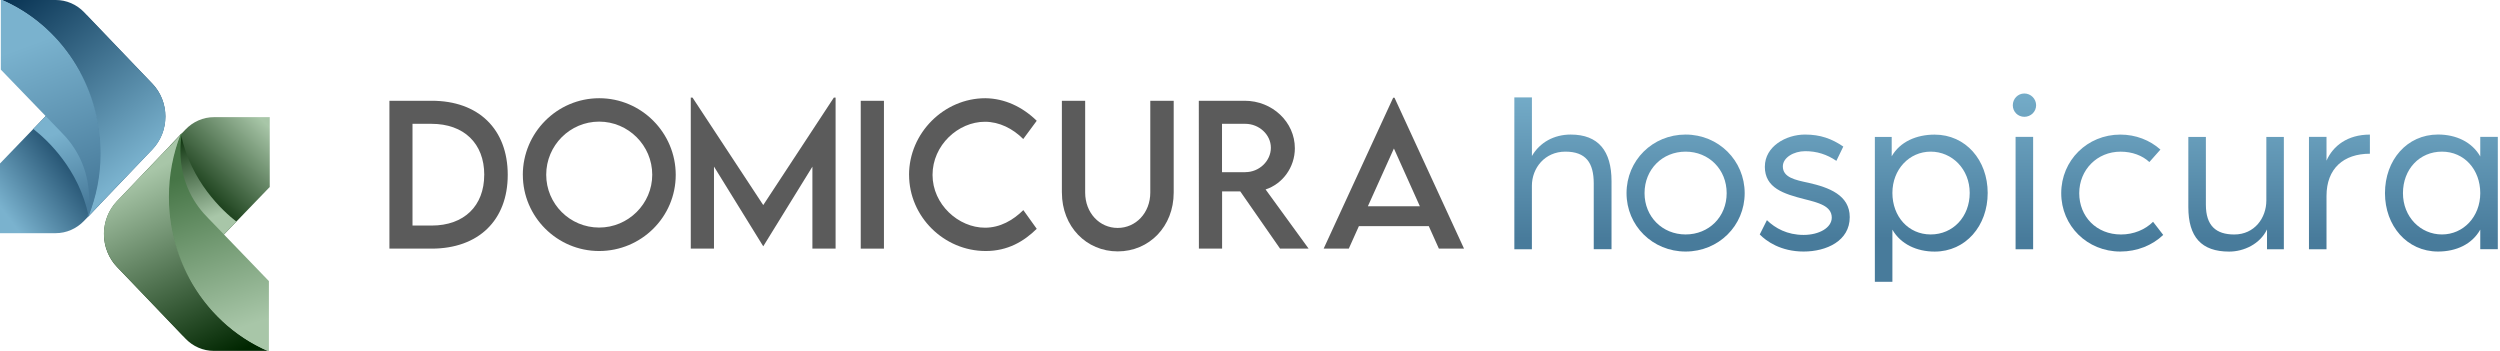
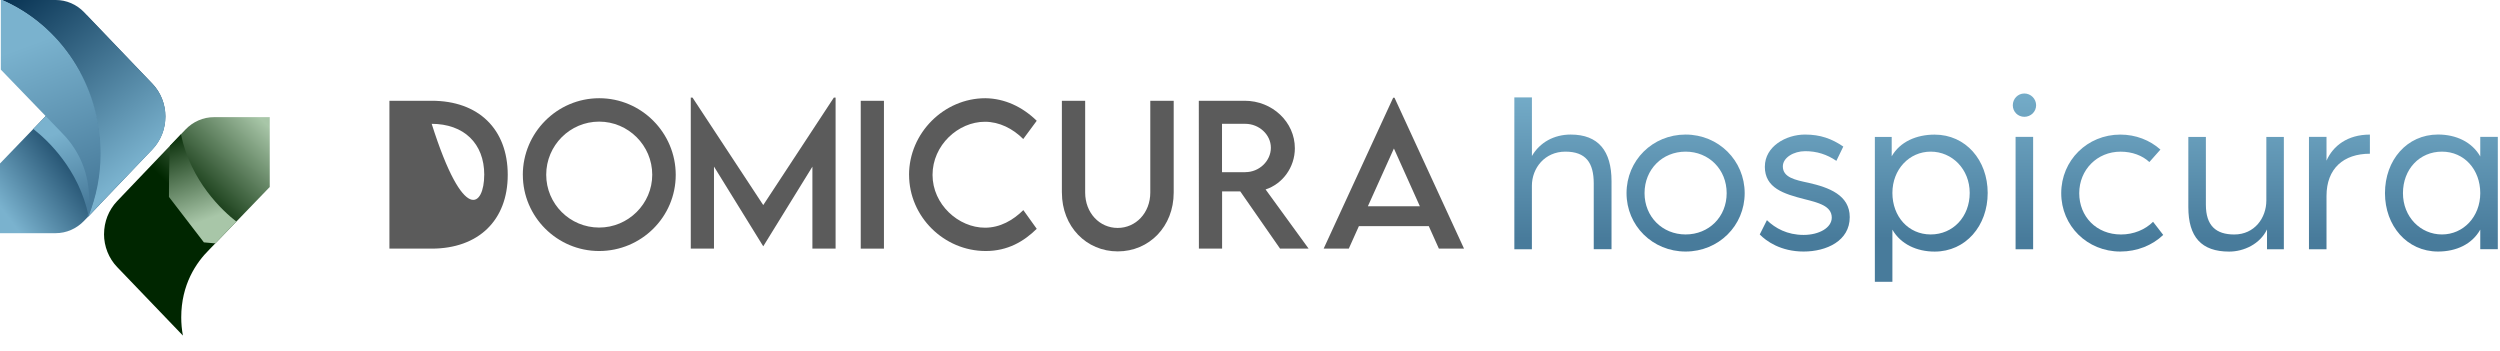
<svg xmlns="http://www.w3.org/2000/svg" width="399" height="56" viewBox="0 0 399 56" fill="none">
  <path d="M241.689 15.551V39.779H244.49V29.653C244.49 26.816 246.554 24.201 249.83 24.201C253.107 24.201 254.361 25.969 254.361 29.283V39.775H257.199V28.912C257.199 24.09 255.102 21.475 250.682 21.475C248.03 21.475 245.748 22.724 244.494 24.9V15.546H241.694L241.689 15.551Z" fill="url(#paint0_linear_6123_6897)" />
  <path d="M262.469 30.828C262.469 27.038 265.306 24.201 269.023 24.201C272.739 24.201 275.576 27.038 275.576 30.828C275.576 34.619 272.739 37.419 269.023 37.419C265.306 37.419 262.469 34.582 262.469 30.828ZM259.595 30.828C259.595 36.021 263.756 40.145 269.023 40.145C274.29 40.145 278.45 36.021 278.45 30.828C278.45 25.636 274.29 21.475 269.023 21.475C263.756 21.475 259.595 25.599 259.595 30.828Z" fill="url(#paint1_linear_6123_6897)" />
  <path d="M281.667 26.594C281.667 30.019 284.685 30.94 288.003 31.787C290.174 32.337 292.349 32.856 292.349 34.73C292.349 36.35 290.327 37.493 287.855 37.493C285.24 37.493 283.324 36.424 282.001 35.137L280.857 37.419C281.89 38.488 284.208 40.145 287.855 40.145C291.502 40.145 295.219 38.451 295.219 34.656C295.219 31.12 291.868 29.907 288.628 29.172C286.527 28.727 284.541 28.325 284.541 26.557C284.541 25.159 286.272 24.127 288.114 24.127C289.956 24.127 291.576 24.641 293.085 25.673L294.191 23.391C292.349 22.141 290.544 21.475 288.077 21.475C285.06 21.475 281.672 23.354 281.672 26.594" fill="url(#paint2_linear_6123_6897)" />
  <path d="M302.027 30.791C302.027 27.038 304.716 24.201 308.14 24.201C311.565 24.201 314.365 27.001 314.365 30.791C314.365 34.582 311.713 37.419 308.14 37.419C304.568 37.419 302.027 34.545 302.027 30.791ZM301.916 24.942V21.85H299.227V44.977H302.027V36.655C303.35 38.974 305.928 40.154 308.765 40.154C313.736 40.154 317.235 36.031 317.235 30.801C317.235 25.571 313.736 21.484 308.765 21.484C305.854 21.484 303.239 22.627 301.916 24.946" fill="url(#paint3_linear_6123_6897)" />
  <path d="M321.687 39.779H324.488V21.845H321.687V39.779ZM321.243 16.8C321.243 17.832 322.053 18.642 323.085 18.642C324.117 18.642 324.964 17.832 324.964 16.8C324.964 15.768 324.117 14.921 323.085 14.921C322.053 14.921 321.243 15.768 321.243 16.8Z" fill="url(#paint4_linear_6123_6897)" />
  <path d="M328.972 30.828C328.972 36.058 333.133 40.145 338.4 40.145C341.089 40.145 343.519 39.15 345.25 37.493L343.63 35.397C342.38 36.646 340.538 37.424 338.511 37.424C334.572 37.424 331.846 34.55 331.846 30.833C331.846 27.117 334.683 24.206 338.437 24.206C340.316 24.206 341.936 24.83 343.037 25.863L344.805 23.872C343.111 22.363 340.867 21.48 338.4 21.48C333.133 21.48 328.972 25.603 328.972 30.833" fill="url(#paint5_linear_6123_6897)" />
  <path d="M361.708 21.845V32.009C361.708 34.772 359.829 37.424 356.589 37.424C353.678 37.424 352.058 36.026 352.058 32.675V21.85H349.258V33.045C349.258 37.831 351.354 40.154 355.774 40.154C358.13 40.154 360.708 38.937 361.814 36.618V39.784H364.503V21.85H361.703L361.708 21.845Z" fill="url(#paint6_linear_6123_6897)" />
  <path d="M371.311 25.64V21.845H368.511V39.779H371.311V31.273C371.311 26.89 374.037 24.534 378.235 24.534V21.48C374.662 21.48 372.343 23.285 371.311 25.64Z" fill="url(#paint7_linear_6123_6897)" />
  <path d="M383.512 30.828C383.512 27.001 386.164 24.201 389.736 24.201C393.309 24.201 395.85 27.075 395.85 30.828C395.85 34.582 393.161 37.419 389.736 37.419C386.312 37.419 383.512 34.619 383.512 30.828ZM380.642 30.828C380.642 36.021 384.141 40.145 389.112 40.145C391.986 40.145 394.527 39.002 395.85 36.646V39.775H398.65V21.84H395.85V24.969C394.522 22.65 391.986 21.47 389.112 21.47C384.141 21.47 380.642 25.557 380.642 30.824" fill="url(#paint8_linear_6123_6897)" />
  <path d="M26.385 18.596C26.385 19.577 26.196 20.54 25.849 21.433C25.492 22.317 24.974 23.146 24.312 23.835L15.889 32.661L14.144 34.489L13.417 35.244C12.218 36.503 10.585 37.215 8.882 37.215H0V26.094L5.313 20.582L8.664 17.115L9.641 16.106C11.714 14.051 14.088 10.562 14.088 5.327C14.088 4.337 14 3.374 13.82 2.43L24.303 13.352C25.636 14.741 26.385 16.629 26.385 18.591V18.596Z" fill="url(#paint9_linear_6123_6897)" />
  <path style="mix-blend-mode:multiply" d="M15.888 32.661L14.144 34.489C12.579 26.973 7.535 22.317 5.313 20.586L8.664 17.12L10.487 17.282L16.05 24.52C16.05 24.52 16.078 29.014 15.888 32.661Z" fill="url(#paint10_linear_6123_6897)" />
  <path d="M26.413 18.61C26.413 20.577 25.663 22.465 24.33 23.854L14.056 34.563C15.277 31.467 15.944 28.075 15.944 24.516C15.944 13.468 9.464 3.99 0.245 6.10352e-05H8.904C10.608 6.10352e-05 12.241 0.708 13.445 1.972L24.344 13.38C25.011 14.074 25.524 14.894 25.876 15.782C26.228 16.671 26.418 17.634 26.418 18.61H26.413Z" fill="url(#paint11_linear_6123_6897)" />
  <path d="M16.051 24.516C16.051 28.07 15.361 31.389 14.139 34.485L13.936 34.698C14.116 33.754 14.227 32.87 14.227 31.879C14.227 26.64 11.848 23.155 9.779 21.1L0.134 11.112V6.10352e-05H0.352C9.571 3.994 16.051 13.468 16.051 24.516Z" fill="url(#paint12_linear_6123_6897)" />
  <path d="M16.606 37.364C16.606 36.378 16.796 35.415 17.143 34.522C17.499 33.638 18.017 32.809 18.684 32.111L27.126 23.266L28.875 21.433L29.602 20.674C30.805 19.411 32.443 18.698 34.147 18.698H43.051V29.843L37.724 35.364L34.364 38.84L33.388 39.849C31.309 41.908 28.926 45.407 28.926 50.651C28.926 51.642 29.014 52.609 29.194 53.558L18.688 42.612C17.355 41.223 16.601 39.326 16.601 37.359L16.606 37.364Z" fill="url(#paint13_linear_6123_6897)" />
  <path style="mix-blend-mode:multiply" d="M27.13 23.266L28.88 21.433C30.449 28.968 35.507 33.633 37.729 35.369L34.369 38.845L32.541 38.683L26.964 31.426C26.964 31.426 26.936 26.922 27.13 23.266Z" fill="url(#paint14_linear_6123_6897)" />
-   <path d="M16.578 37.345C16.578 35.373 17.328 33.48 18.665 32.087L28.968 21.355C27.746 24.46 27.075 27.862 27.075 31.426C27.075 42.501 33.573 51.998 42.811 56.001H34.133C32.425 56.001 30.787 55.293 29.583 54.025L18.661 42.589C17.994 41.89 17.476 41.071 17.124 40.182C16.773 39.294 16.583 38.326 16.583 37.345H16.578Z" fill="url(#paint15_linear_6123_6897)" />
-   <path d="M42.917 44.87V56.006H42.699C37.4 53.706 32.999 49.6 30.212 44.426C28.153 40.58 26.963 36.151 26.963 31.43C26.963 27.917 27.621 24.571 28.81 21.503L28.88 21.429L29.046 21.257C28.88 22.16 28.796 23.09 28.796 24.048C28.796 29.301 31.18 32.791 33.258 34.85L35.743 37.424L42.921 44.87H42.917Z" fill="url(#paint16_linear_6123_6897)" />
-   <path d="M81.035 27.913C81.035 35.16 76.365 39.682 68.873 39.682H62.152V16.083H68.873C76.365 16.069 81.035 20.605 81.035 27.908M77.287 27.899C77.287 22.891 74.038 19.762 68.854 19.762H65.836V35.998H68.896C74.047 35.998 77.282 32.879 77.282 27.904" fill="#5B5B5B" />
+   <path d="M81.035 27.913C81.035 35.16 76.365 39.682 68.873 39.682H62.152V16.083H68.873C76.365 16.069 81.035 20.605 81.035 27.908M77.287 27.899C77.287 22.891 74.038 19.762 68.854 19.762H65.836H68.896C74.047 35.998 77.282 32.879 77.282 27.904" fill="#5B5B5B" />
  <path d="M83.441 27.913C83.441 21.179 88.917 15.676 95.637 15.676C102.357 15.676 107.846 21.179 107.846 27.913C107.846 34.647 102.343 40.062 95.623 40.062C88.903 40.062 83.446 34.587 83.446 27.913M104.097 27.885C104.097 23.215 100.279 19.411 95.623 19.411C90.967 19.411 87.176 23.215 87.176 27.885C87.176 32.555 90.967 36.318 95.623 36.318C100.279 36.318 104.097 32.527 104.097 27.885Z" fill="#5B5B5B" />
  <path d="M133.361 15.574V39.682H129.659V26.598L121.828 39.289H121.8L113.951 26.584V39.682H110.248V15.574H110.526L121.814 32.731L133.084 15.574H133.361Z" fill="#5B5B5B" />
  <path d="M141.077 16.088H137.374V39.682H141.077V16.088Z" fill="#5B5B5B" />
  <path d="M145.084 27.899C145.084 21.253 150.634 15.676 157.266 15.676C160.325 15.717 163.148 17.023 165.462 19.276L163.31 22.188C161.658 20.535 159.506 19.434 157.192 19.434C152.915 19.434 148.833 23.183 148.833 27.908C148.833 32.633 152.976 36.341 157.206 36.341C159.622 36.341 161.7 35.142 163.324 33.531L165.462 36.517C163.426 38.521 160.839 40.062 157.326 40.062C150.634 40.062 145.089 34.559 145.089 27.899" fill="#5B5B5B" />
  <path d="M169.476 30.741V16.088H173.192V30.727C173.192 33.99 175.492 36.378 178.376 36.378C181.259 36.378 183.587 33.994 183.587 30.727V16.088H187.322V30.741C187.322 36.156 183.411 40.122 178.394 40.122C173.377 40.122 169.48 36.156 169.48 30.741" fill="#5B5B5B" />
  <path d="M204.298 39.682L197.944 30.546H195.047V39.682H191.344L191.33 16.083H198.666C203.058 16.083 206.659 19.466 206.659 23.664C206.659 26.709 204.696 29.357 201.989 30.236L208.852 39.678H204.298V39.682ZM198.749 27.473C200.975 27.487 202.831 25.687 202.831 23.581C202.831 21.475 200.943 19.762 198.749 19.762H195.033V27.478H198.749V27.473Z" fill="#5B5B5B" />
  <path d="M228.045 36.095H216.877L215.267 39.682H211.254L222.348 15.602H222.565L233.659 39.682H229.646L228.036 36.095H228.045ZM226.61 32.92L222.468 23.697L218.312 32.92H226.61Z" fill="#5B5B5B" />
  <defs>
    <linearGradient id="paint0_linear_6123_6897" x1="249.437" y1="43.695" x2="249.437" y2="12.089" gradientUnits="userSpaceOnUse">
      <stop stop-color="#487B9B" />
      <stop offset="0.18" stop-color="#487B9B" />
      <stop offset="1" stop-color="#7AB2CE" />
    </linearGradient>
    <linearGradient id="paint1_linear_6123_6897" x1="269.023" y1="43.695" x2="269.023" y2="12.089" gradientUnits="userSpaceOnUse">
      <stop stop-color="#487B9B" />
      <stop offset="0.18" stop-color="#487B9B" />
      <stop offset="1" stop-color="#7AB2CE" />
    </linearGradient>
    <linearGradient id="paint2_linear_6123_6897" x1="288.036" y1="43.695" x2="288.036" y2="12.089" gradientUnits="userSpaceOnUse">
      <stop stop-color="#487B9B" />
      <stop offset="0.18" stop-color="#487B9B" />
      <stop offset="1" stop-color="#7AB2CE" />
    </linearGradient>
    <linearGradient id="paint3_linear_6123_6897" x1="308.228" y1="43.695" x2="308.228" y2="12.089" gradientUnits="userSpaceOnUse">
      <stop stop-color="#487B9B" />
      <stop offset="0.18" stop-color="#487B9B" />
      <stop offset="1" stop-color="#7AB2CE" />
    </linearGradient>
    <linearGradient id="paint4_linear_6123_6897" x1="323.104" y1="43.695" x2="323.104" y2="12.089" gradientUnits="userSpaceOnUse">
      <stop stop-color="#487B9B" />
      <stop offset="0.18" stop-color="#487B9B" />
      <stop offset="1" stop-color="#7AB2CE" />
    </linearGradient>
    <linearGradient id="paint5_linear_6123_6897" x1="337.113" y1="43.695" x2="337.113" y2="12.089" gradientUnits="userSpaceOnUse">
      <stop stop-color="#487B9B" />
      <stop offset="0.18" stop-color="#487B9B" />
      <stop offset="1" stop-color="#7AB2CE" />
    </linearGradient>
    <linearGradient id="paint6_linear_6123_6897" x1="356.88" y1="43.695" x2="356.88" y2="12.089" gradientUnits="userSpaceOnUse">
      <stop stop-color="#487B9B" />
      <stop offset="0.18" stop-color="#487B9B" />
      <stop offset="1" stop-color="#7AB2CE" />
    </linearGradient>
    <linearGradient id="paint7_linear_6123_6897" x1="373.375" y1="43.695" x2="373.375" y2="12.089" gradientUnits="userSpaceOnUse">
      <stop stop-color="#487B9B" />
      <stop offset="0.18" stop-color="#487B9B" />
      <stop offset="1" stop-color="#7AB2CE" />
    </linearGradient>
    <linearGradient id="paint8_linear_6123_6897" x1="389.644" y1="43.695" x2="389.644" y2="12.089" gradientUnits="userSpaceOnUse">
      <stop stop-color="#487B9B" />
      <stop offset="0.18" stop-color="#487B9B" />
      <stop offset="1" stop-color="#7AB2CE" />
    </linearGradient>
    <linearGradient id="paint9_linear_6123_6897" x1="11.982" y1="20.133" x2="-1.805" y2="30.597" gradientUnits="userSpaceOnUse">
      <stop stop-color="#093454" />
      <stop offset="1" stop-color="#7AB2CE" />
    </linearGradient>
    <linearGradient id="paint10_linear_6123_6897" x1="15.254" y1="34.98" x2="10.071" y2="20.892" gradientUnits="userSpaceOnUse">
      <stop offset="0.18" stop-color="#487B9B" />
      <stop offset="1" stop-color="#7AB2CE" />
    </linearGradient>
    <linearGradient id="paint11_linear_6123_6897" x1="0.518" y1="0.38" x2="21.498" y2="26.848" gradientUnits="userSpaceOnUse">
      <stop stop-color="#093454" />
      <stop offset="1" stop-color="#7AB2CE" />
    </linearGradient>
    <linearGradient id="paint12_linear_6123_6897" x1="15.662" y1="35.915" x2="5.022" y2="6.998" gradientUnits="userSpaceOnUse">
      <stop offset="0.18" stop-color="#487B9B" />
      <stop offset="1" stop-color="#7AB2CE" />
    </linearGradient>
    <linearGradient id="paint13_linear_6123_6897" x1="32.041" y1="34.443" x2="44.537" y2="21.78" gradientUnits="userSpaceOnUse">
      <stop stop-color="#002600" />
      <stop offset="1" stop-color="#A8C6A8" />
    </linearGradient>
    <linearGradient id="paint14_linear_6123_6897" x1="27.765" y1="20.943" x2="32.957" y2="35.063" gradientUnits="userSpaceOnUse">
      <stop stop-color="#002600" />
      <stop offset="1" stop-color="#A8C6A8" />
    </linearGradient>
    <linearGradient id="paint15_linear_6123_6897" x1="35.743" y1="57.26" x2="21.845" y2="28.297" gradientUnits="userSpaceOnUse">
      <stop stop-color="#002600" />
      <stop offset="1" stop-color="#A8C6A8" />
    </linearGradient>
    <linearGradient id="paint16_linear_6123_6897" x1="28.838" y1="22.322" x2="38.9" y2="52.174" gradientUnits="userSpaceOnUse">
      <stop offset="0.18" stop-color="#467546" />
      <stop offset="1" stop-color="#A8C6A8" />
    </linearGradient>
  </defs>
</svg>